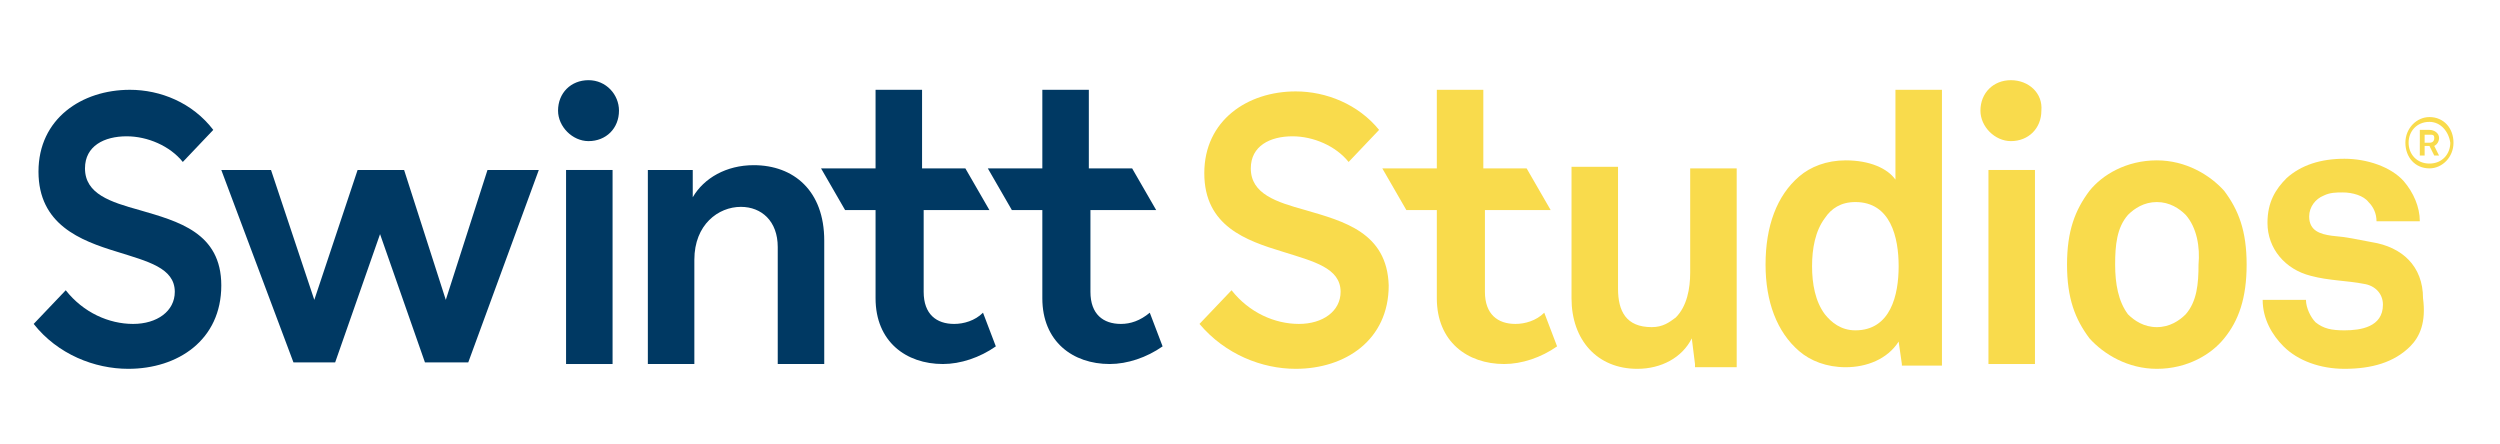
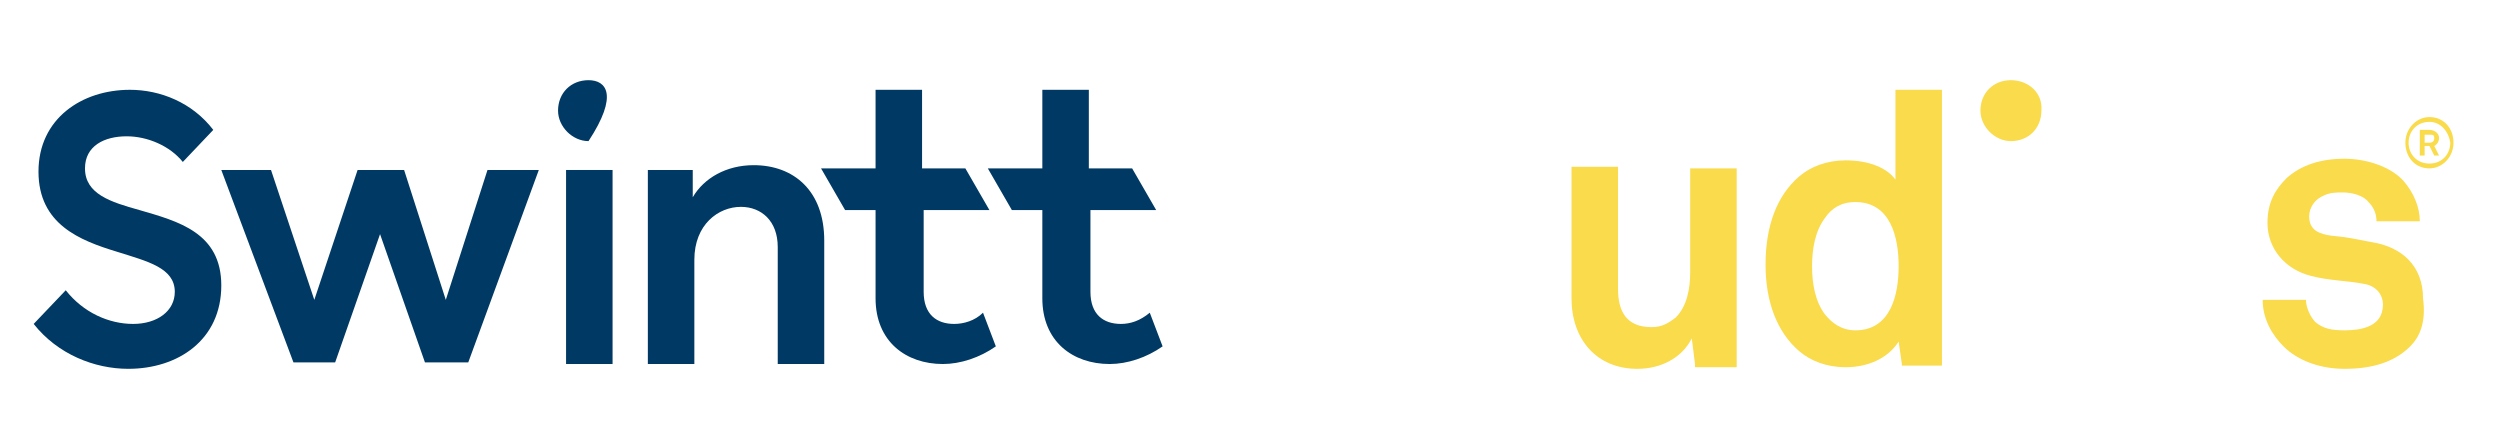
<svg xmlns="http://www.w3.org/2000/svg" version="1.1" id="Layer_1" x="0px" y="0px" viewBox="0 0 155.9 27.7" style="enable-background:new 0 0 155.9 27.7;" xml:space="preserve">
  <style type="text/css">
	.st0{fill:#003963;}
	.st1{fill:#F9DB4C;}
</style>
  <g>
    <path class="st0" d="M8.7,13.1c-1.8-0.5-3.4-1-3.4-2.6c0-1.4,1.2-2,2.6-2c1.3,0,2.7,0.6,3.5,1.6l1.9-2C12,6.4,10,5.6,8.1,5.6   c-3,0-5.7,1.8-5.7,5.1C2.4,14,5,15,7.3,15.7c1.9,0.6,3.6,1,3.6,2.5c0,1.2-1.1,2-2.6,2c-1.5,0-3.1-0.7-4.2-2.1l-2,2.1   C3.6,22.1,5.9,23,8,23c3.1,0,5.8-1.8,5.8-5.2C13.8,14.5,11.1,13.8,8.7,13.1" />
    <polygon class="st0" points="27.8,18.7 25.2,10.6 22.3,10.6 19.6,18.7 16.9,10.6 13.8,10.6 18.3,22.6 20.9,22.6 23.7,14.6    26.5,22.6 29.2,22.6 33.6,10.6 30.4,10.6  " />
    <rect x="35.3" y="10.6" class="st0" width="2.9" height="12.1" />
-     <path class="st0" d="M36.7,5c-1.1,0-1.9,0.8-1.9,1.9c0,1,0.9,1.9,1.9,1.9c1.1,0,1.9-0.8,1.9-1.9C38.6,5.9,37.8,5,36.7,5" />
+     <path class="st0" d="M36.7,5c-1.1,0-1.9,0.8-1.9,1.9c0,1,0.9,1.9,1.9,1.9C38.6,5.9,37.8,5,36.7,5" />
    <path class="st0" d="M47,10.3c-1.7,0-3.1,0.8-3.8,2v-1.7h-2.8v12.1h2.9v-6.5c0-2.2,1.5-3.3,2.9-3.3c1.3,0,2.3,0.9,2.3,2.5v7.3h2.9   v-7.7C51.4,11.9,49.5,10.3,47,10.3" />
    <path class="st0" d="M59.5,20.2c-1.1,0-1.9-0.6-1.9-2v-5.1h4.1l-1.5-2.6h-2.7V5.6h-2.9v4.9h-3.4l1.5,2.6h1.9v5.5   c0,2.7,1.9,4.1,4.2,4.1c1.1,0,2.3-0.4,3.3-1.1l-0.8-2.1C60.8,20,60.1,20.2,59.5,20.2" />
    <path class="st0" d="M69.9,20.2c-1.1,0-1.9-0.6-1.9-2v-5.1h4.1l-1.5-2.6h-2.7V5.6H65v4.9h-3.4l1.5,2.6H65v5.5   c0,2.7,1.9,4.1,4.2,4.1c1.1,0,2.3-0.4,3.3-1.1l-0.8-2.1C71.1,20,70.5,20.2,69.9,20.2" />
    <path class="st1" d="M151.5,10.5c-0.9,0-1.5-0.7-1.5-1.6s0.7-1.6,1.5-1.6c0.9,0,1.5,0.7,1.5,1.6S152.3,10.5,151.5,10.5z M151.5,7.6   c-0.8,0-1.3,0.6-1.3,1.3c0,0.7,0.5,1.3,1.3,1.3c0.8,0,1.3-0.6,1.3-1.3C152.7,8.2,152.2,7.6,151.5,7.6z M151.8,9.7l-0.3-0.6h-0.3   v0.6h-0.3V8.1h0.6c0.3,0,0.6,0.2,0.6,0.5c0,0.2-0.1,0.4-0.3,0.5l0.3,0.6H151.8z M151.5,8.4h-0.3v0.5h0.3c0.2,0,0.3-0.1,0.3-0.3   C151.8,8.4,151.7,8.4,151.5,8.4z" />
-     <path class="st1" d="M81.4,13.1c-1.8-0.5-3.4-1-3.4-2.6c0-1.4,1.2-2,2.6-2c1.3,0,2.7,0.6,3.5,1.6l1.9-2c-1.3-1.6-3.3-2.4-5.2-2.4   c-3,0-5.7,1.8-5.7,5.1c0,3.3,2.6,4.2,4.9,4.9c1.9,0.6,3.6,1,3.6,2.5c0,1.2-1.1,2-2.6,2c-1.5,0-3.1-0.7-4.2-2.1l-2,2.1   c1.6,1.9,3.9,2.8,6,2.8c3.1,0,5.8-1.8,5.8-5.2C86.5,14.5,83.8,13.8,81.4,13.1" />
-     <path class="st1" d="M94.5,20.2c-1.1,0-1.9-0.6-1.9-2v-5.1h4.1l-1.5-2.6h-2.7V5.6h-2.9v4.9h-3.4l1.5,2.6h1.9v5.5   c0,2.7,1.9,4.1,4.2,4.1c1.1,0,2.3-0.4,3.3-1.1l-0.8-2.1C95.8,20,95.1,20.2,94.5,20.2" />
    <path class="st1" d="M105.7,22.7l-0.2-1.6c-0.6,1.2-1.9,1.9-3.4,1.9c-2.5,0-4.1-1.8-4.1-4.4v-8.2h2.9V18c0,1.4,0.5,2.4,2.1,2.4   c0.7,0,1.1-0.3,1.5-0.6c0.7-0.7,0.9-1.8,0.9-2.8v-6.5h2.9v12.4H105.7z" />
    <path class="st1" d="M118.6,22.7l-0.2-1.4c-0.7,1.1-2,1.6-3.3,1.6c-1.2,0-2.2-0.4-2.9-1c-1.4-1.2-2.1-3.1-2.1-5.4   c0-2.4,0.7-4.3,2.1-5.5c0.7-0.6,1.7-1,2.9-1c1.5,0,2.6,0.5,3.1,1.2V5.6h2.9v17.2H118.6z M115.7,12.6c-0.9,0-1.5,0.4-1.9,1   c-0.6,0.8-0.8,1.9-0.8,3c0,1.1,0.2,2.2,0.8,3c0.4,0.5,1,1,1.9,1c2.2,0,2.7-2.2,2.7-4C118.4,14.8,117.9,12.6,115.7,12.6z" />
-     <path class="st1" d="M138.7,21.1c-0.8,1-2.3,1.9-4.2,1.9c-1.8,0-3.3-0.9-4.2-1.9c-0.9-1.2-1.4-2.5-1.4-4.6c0-2.1,0.5-3.4,1.4-4.6   c0.8-1,2.3-1.9,4.2-1.9c1.8,0,3.3,0.9,4.2,1.9c0.9,1.2,1.4,2.5,1.4,4.6C140.1,18.6,139.6,20,138.7,21.1z M136.3,13.4   c-0.4-0.4-1-0.8-1.8-0.8s-1.4,0.4-1.8,0.8c-0.7,0.8-0.8,1.9-0.8,3.1c0,1.2,0.2,2.3,0.8,3.1c0.4,0.4,1,0.8,1.8,0.8s1.4-0.4,1.8-0.8   c0.7-0.8,0.8-1.9,0.8-3.1C137.2,15.4,137,14.2,136.3,13.4z" />
    <path class="st1" d="M150.3,21.6c-1,1-2.4,1.4-4.1,1.4c-1.5,0-2.9-0.5-3.8-1.4c-0.7-0.7-1.3-1.7-1.3-2.9h2.7c0,0.5,0.3,1.1,0.6,1.4   c0.5,0.4,1,0.5,1.8,0.5c1,0,2.4-0.2,2.4-1.6c0-0.7-0.5-1.2-1.2-1.3c-1-0.2-2.2-0.2-3.3-0.5c-1.6-0.4-2.7-1.7-2.7-3.3   c0-1.3,0.5-2.1,1.2-2.8c0.9-0.8,2.1-1.2,3.6-1.2c1.4,0,2.9,0.5,3.7,1.4c0.6,0.7,1,1.6,1,2.5h-2.7c0-0.5-0.2-0.9-0.5-1.2   c-0.3-0.4-1-0.6-1.6-0.6c-0.4,0-0.8,0-1.2,0.2c-0.5,0.2-0.9,0.7-0.9,1.3c0,0.9,0.7,1.1,1.4,1.2c1.1,0.1,1.4,0.2,2.5,0.4   c1.9,0.3,3.2,1.5,3.2,3.5C151.3,20.1,150.9,21,150.3,21.6z" />
-     <rect x="124" y="10.6" class="st1" width="2.9" height="12.1" />
    <path class="st1" d="M125.4,5c-1.1,0-1.9,0.8-1.9,1.9c0,1,0.9,1.9,1.9,1.9c1.1,0,1.9-0.8,1.9-1.9C127.4,5.8,126.5,5,125.4,5" />
  </g>
</svg>